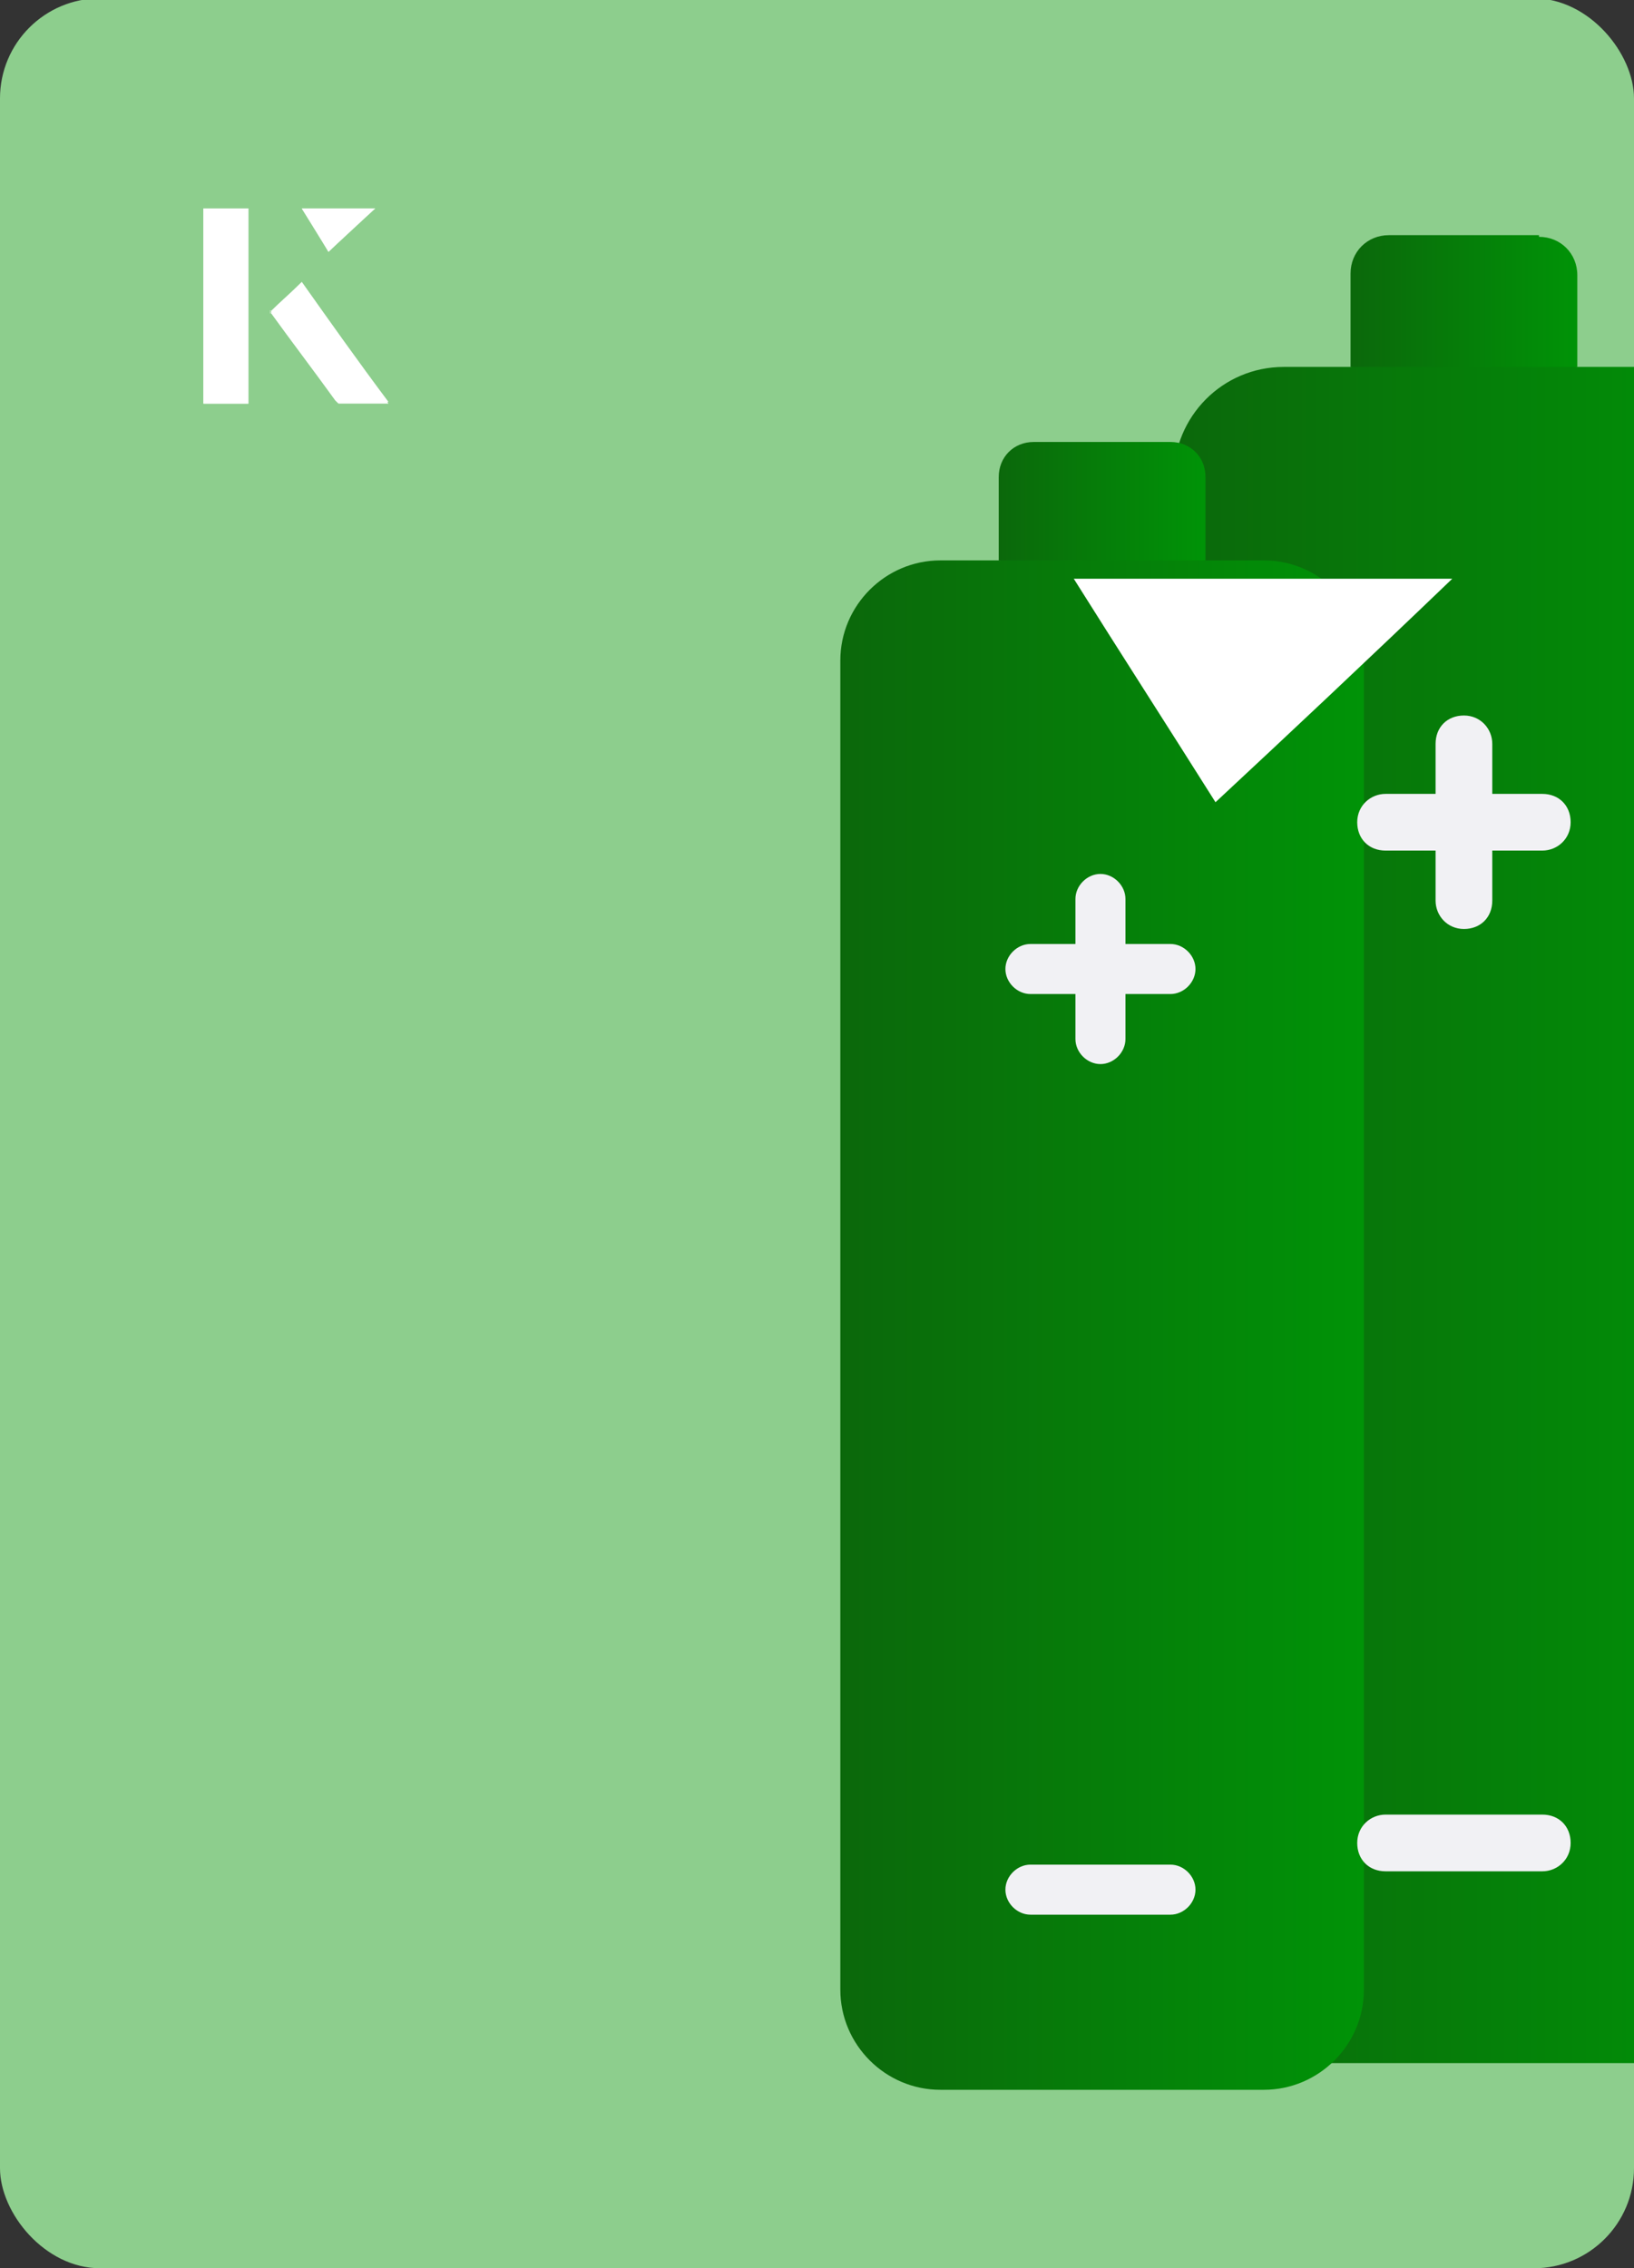
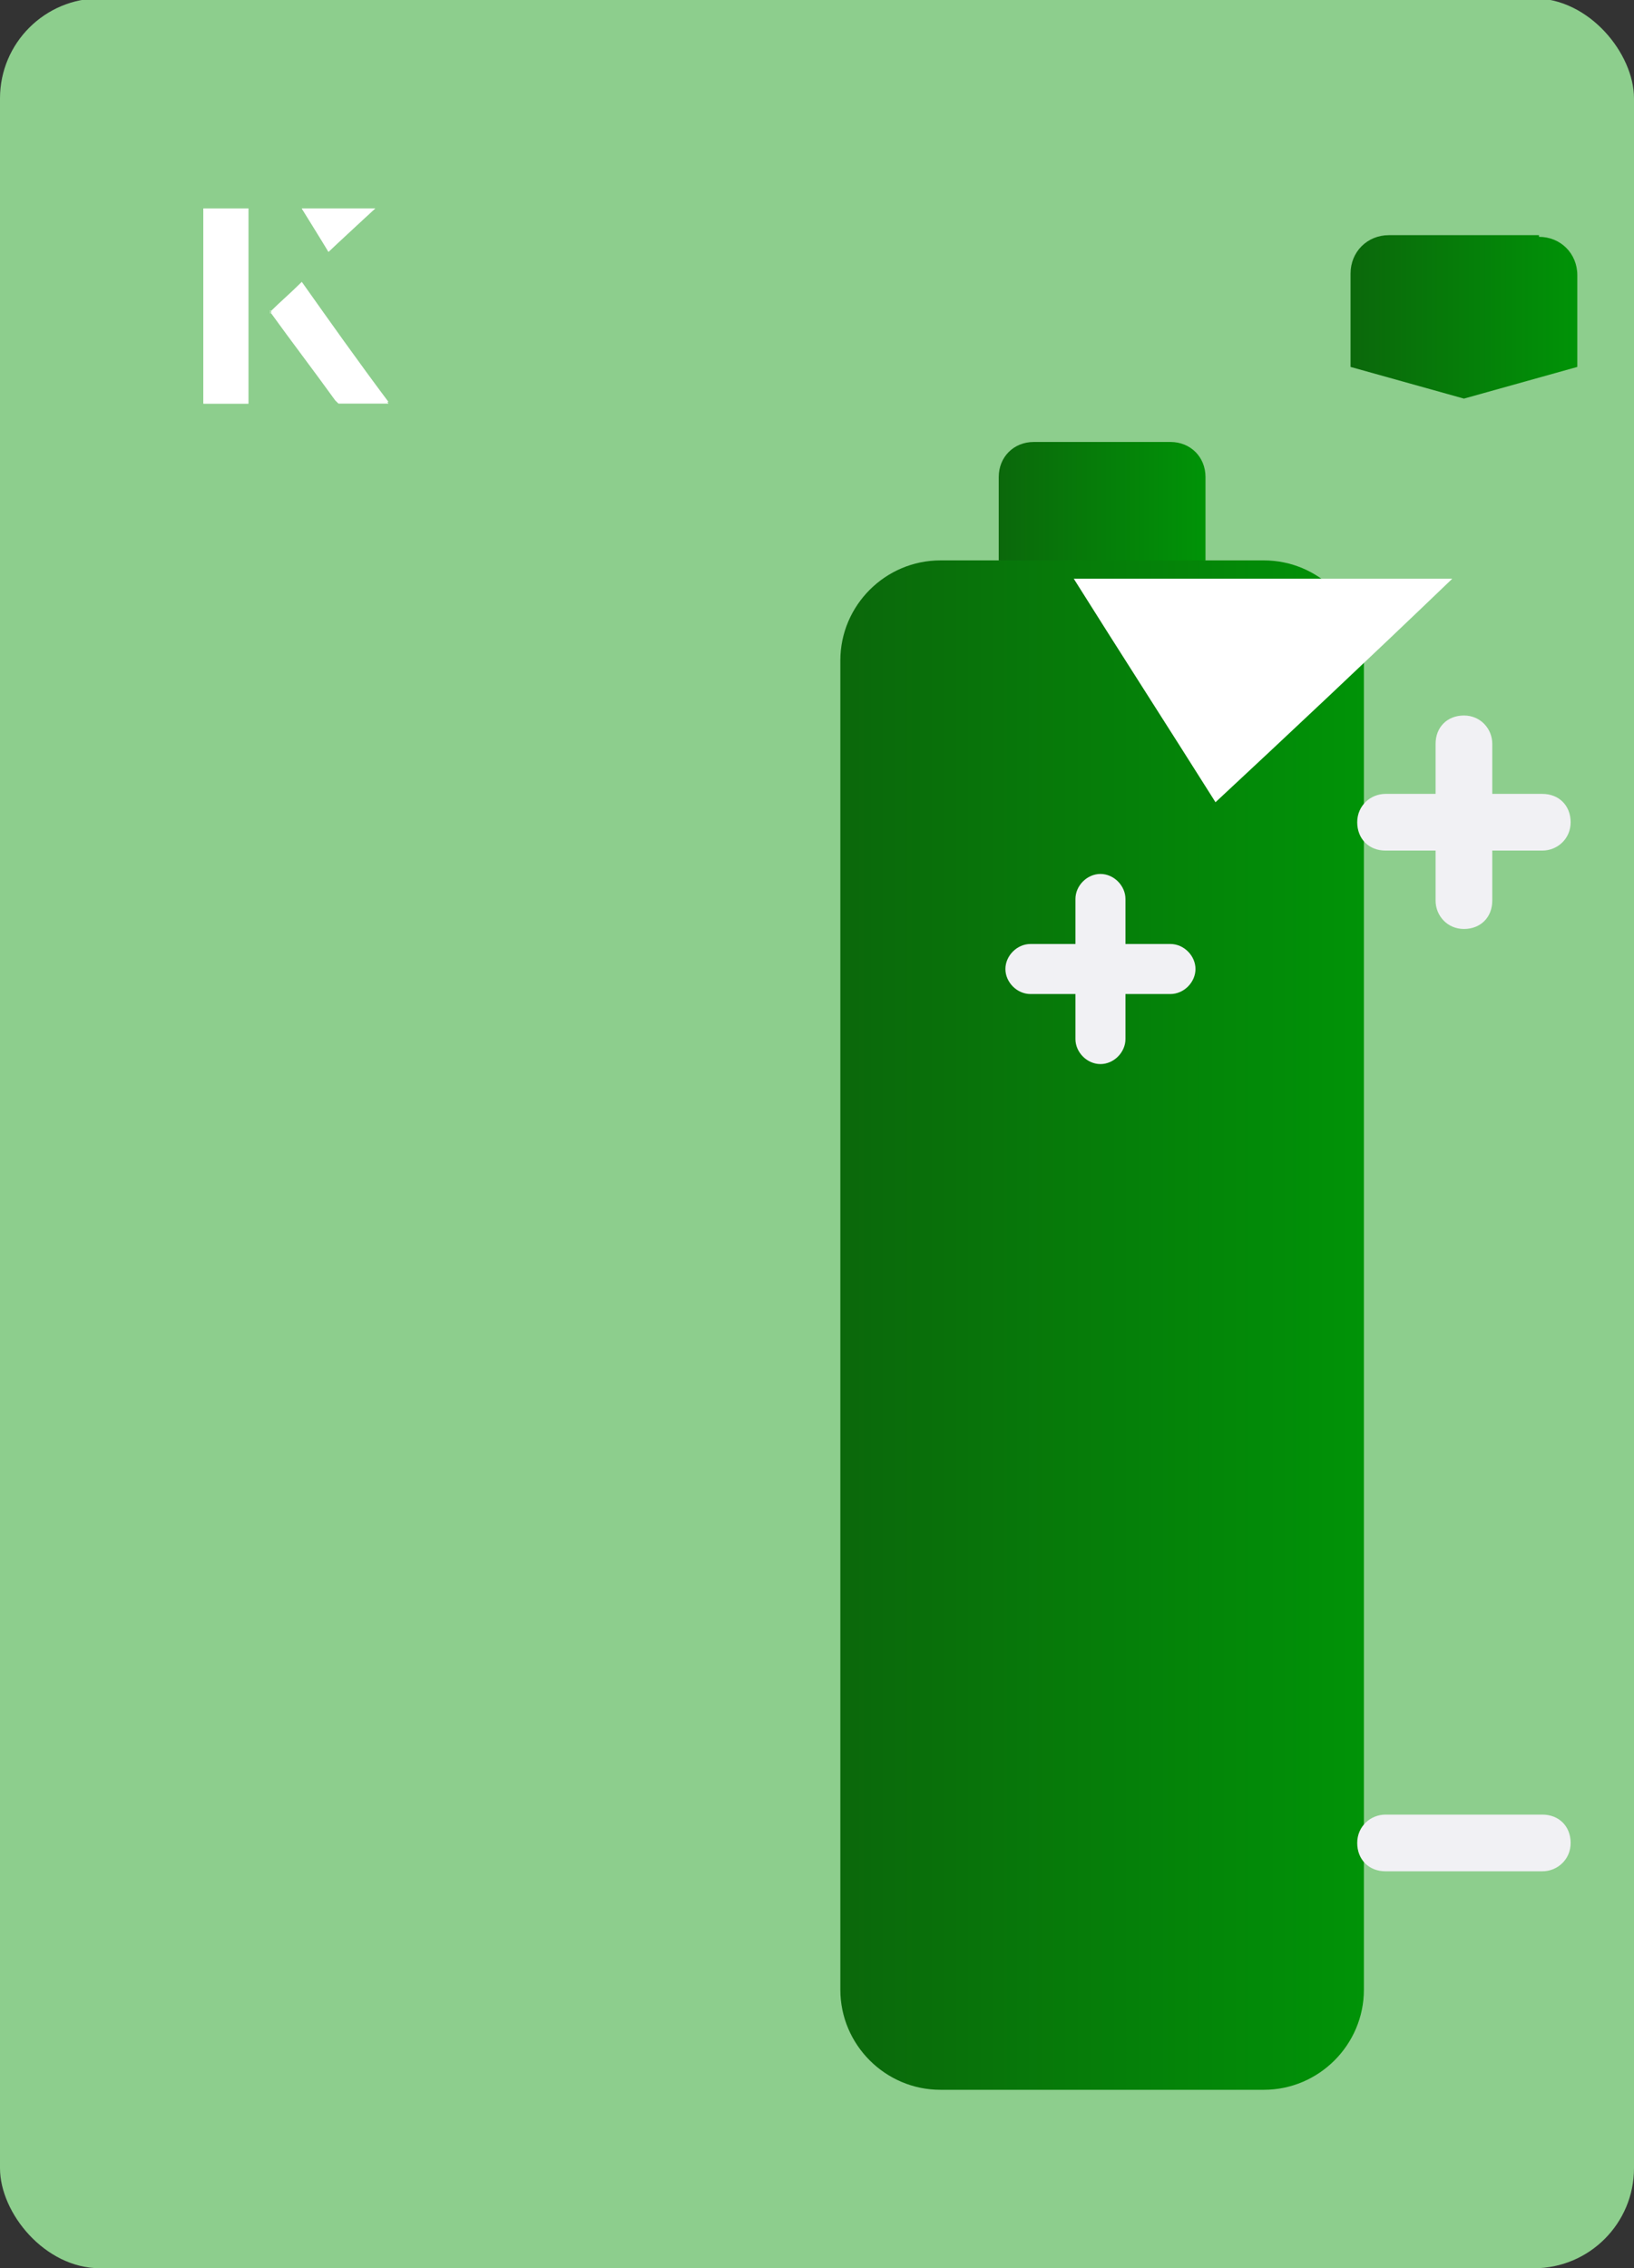
<svg xmlns="http://www.w3.org/2000/svg" xmlns:xlink="http://www.w3.org/1999/xlink" id="Layer_1" viewBox="0 0 98 136">
  <rect x="0" y="0" width="98" height="136" fill="#333333" stroke="none" />
  <defs>
    <clipPath id="clippath">
      <rect x="0" y="0" width="98" height="136.1" rx="6" ry="6" style="fill:none;" />
    </clipPath>
    <clipPath id="clippath-1">
      <rect x="0" y="0" width="98" height="136.1" rx="6" ry="6" style="fill:none;" />
    </clipPath>
    <linearGradient id="linear-gradient" x1="81" y1="19" x2="94.6" y2="19" gradientUnits="userSpaceOnUse">
      <stop offset="0" stop-color="#0b680b" />
      <stop offset="1" stop-color="#009307" />
    </linearGradient>
    <linearGradient id="linear-gradient-2" x1="70.4" y1="72.8" x2="105.2" y2="72.8" xlink:href="#linear-gradient" />
    <linearGradient id="linear-gradient-3" x1="59.9" y1="30.9" x2="72.2" y2="30.9" xlink:href="#linear-gradient" />
    <linearGradient id="linear-gradient-4" x1="50.4" y1="79.4" x2="81.8" y2="79.4" xlink:href="#linear-gradient" />
  </defs>
  <rect x="0" y="0" width="98" height="136.1" rx="6" ry="6" transform="translate(98 136) rotate(-180)" style="fill:#8dce8d;" />
  <g style="clip-path:url(#clippath);">
    <path d="M92.3,14.1h-9c-1.3,0-2.3,1-2.3,2.3v1.6h0v4l6.8,1.9,6.8-1.9v-5.5c0-1.3-1-2.3-2.3-2.3Z" style="fill:#8dce8d;" />
    <path d="M98.6,22h-21.6c-3.7,0-6.6,3-6.6,6.6v5.6h0v78.9h0v4c0,3.7,3,6.6,6.6,6.6h21.6c3.7,0,6.6-3,6.6-6.6V34.2h0v-5.6c0-3.7-3-6.6-6.6-6.6Z" style="fill:#8dce8d;" />
    <path d="M70.1,26.5h-8.1c-1.2,0-2.1.9-2.1,2.1v1.4h0v3.6l6.2,1.7,6.2-1.7v-5c0-1.2-.9-2.1-2.1-2.1Z" style="fill:#8dce8d;" />
-     <path d="M75.8,33.6h-19.4c-3.3,0-6,2.7-6,6v5h0v71.1h0v3.6c0,3.3,2.7,6,6,6h19.4c3.3,0,6-2.7,6-6V44.6h0v-5c0-3.3-2.7-6-6-6Z" style="fill:#8dce8d;" />
-     <path d="M66,52.4c-.8,0-1.5.7-1.5,1.5v2.7h-2.7c-.8,0-1.5.7-1.5,1.5s.7,1.5,1.5,1.5h2.7v2.7c0,.8.7,1.5,1.5,1.5s1.5-.7,1.5-1.5v-2.7h2.7c.8,0,1.5-.7,1.5-1.5s-.7-1.5-1.5-1.5h-2.7v-2.7c0-.8-.7-1.5-1.5-1.5Z" style="fill:#8dce8d;" />
+     <path d="M66,52.4c-.8,0-1.5.7-1.5,1.5v2.7h-2.7c-.8,0-1.5.7-1.5,1.5s.7,1.5,1.5,1.5v2.7c0,.8.7,1.5,1.5,1.5s1.5-.7,1.5-1.5v-2.7h2.7c.8,0,1.5-.7,1.5-1.5s-.7-1.5-1.5-1.5h-2.7v-2.7c0-.8-.7-1.5-1.5-1.5Z" style="fill:#8dce8d;" />
    <path d="M61.8,114.8h8.4c.8,0,1.5-.7,1.5-1.5s-.7-1.5-1.5-1.5h-8.4c-.8,0-1.5.7-1.5,1.5s.7,1.5,1.5,1.5h0Z" style="fill:#8dce8d;" />
-     <path d="M92.5,47.6h-3v-3c0-.9-.7-1.7-1.7-1.7s-1.7.7-1.7,1.7v3h-3c-.9,0-1.7.7-1.7,1.7s.7,1.7,1.7,1.7h3v3c0,.9.7,1.7,1.7,1.7s1.7-.7,1.7-1.7v-3h3c.9,0,1.7-.7,1.7-1.7s-.7-1.7-1.7-1.7Z" style="fill:#8dce8d;" />
-     <path d="M92.5,108.8h-9.4c-.9,0-1.7.7-1.7,1.7s.7,1.7,1.7,1.7h9.4c.9,0,1.7-.7,1.7-1.7s-.7-1.7-1.7-1.7h0Z" style="fill:#8dce8d;" />
  </g>
  <g style="clip-path:url(#clippath-1);">
    <path d="M92.3,14.1h-9c-1.3,0-2.3,1-2.3,2.3v1.6h0v4l6.8,1.9,6.8-1.9v-5.5c0-1.3-1-2.3-2.3-2.3Z" style="fill:url(#linear-gradient);" />
-     <path d="M98.6,22h-21.6c-3.7,0-6.6,3-6.6,6.6v5.6h0v78.9h0v4c0,3.7,3,6.6,6.6,6.6h21.6c3.7,0,6.6-3,6.6-6.6V34.2h0v-5.6c0-3.7-3-6.6-6.6-6.6Z" style="fill:url(#linear-gradient-2);" />
    <path d="M70.1,26.5h-8.1c-1.2,0-2.1.9-2.1,2.1v1.4h0v3.6l6.2,1.7,6.2-1.7v-5c0-1.2-.9-2.1-2.1-2.1Z" style="fill:url(#linear-gradient-3);" />
    <path d="M75.8,33.6h-19.4c-3.3,0-6,2.7-6,6v5h0v71.1h0v3.6c0,3.3,2.7,6,6,6h19.4c3.3,0,6-2.7,6-6V44.6h0v-5c0-3.3-2.7-6-6-6Z" style="fill:url(#linear-gradient-4);" />
    <path d="M66,52.4c-.8,0-1.5.7-1.5,1.5v2.7h-2.7c-.8,0-1.5.7-1.5,1.5s.7,1.5,1.5,1.5h2.7v2.7c0,.8.7,1.5,1.5,1.5s1.5-.7,1.5-1.5v-2.7h2.7c.8,0,1.5-.7,1.5-1.5s-.7-1.5-1.5-1.5h-2.7v-2.7c0-.8-.7-1.5-1.5-1.5Z" style="fill:#f1f1f4;" />
-     <path d="M61.8,114.8h8.4c.8,0,1.5-.7,1.5-1.5s-.7-1.5-1.5-1.5h-8.4c-.8,0-1.5.7-1.5,1.5s.7,1.5,1.5,1.5h0Z" style="fill:#f1f1f4;" />
    <path d="M92.5,47.6h-3v-3c0-.9-.7-1.7-1.7-1.7s-1.7.7-1.7,1.7v3h-3c-.9,0-1.7.7-1.7,1.7s.7,1.7,1.7,1.7h3v3c0,.9.7,1.7,1.7,1.7s1.7-.7,1.7-1.7v-3h3c.9,0,1.7-.7,1.7-1.7s-.7-1.7-1.7-1.7Z" style="fill:#f1f1f4;" />
    <path d="M92.5,108.8h-9.4c-.9,0-1.7.7-1.7,1.7s.7,1.7,1.7,1.7h9.4c.9,0,1.7-.7,1.7-1.7s-.7-1.7-1.7-1.7h0Z" style="fill:#f1f1f4;" />
  </g>
  <path d="M72.9,48.1c-2.9-4.6-5.8-9.1-8.5-13.4h22.7c-5,4.8-9.9,9.4-14.2,13.4Z" style="fill:#fff;" />
  <path d="M14.9,12.5h-2.7v11.7h2.7v-11.7ZM16.2,18.7c1.3,1.8,2.6,3.5,3.9,5.3,0,0,.2.2.2.2,1,0,1.9,0,3,0-1.8-2.5-3.5-4.8-5.2-7.2-.7.6-1.3,1.2-1.9,1.8ZM19.7,15.1c.8-.8,1.8-1.7,2.8-2.6h-4.4c.5.8,1.1,1.7,1.6,2.6Z" style="fill:#fff;" />
  <path d="M14.9,12.5v11.7h-2.7v-11.7h2.7Z" style="fill:#fff;" />
  <path d="M16.2,18.7c.6-.6,1.2-1.1,1.9-1.8,1.7,2.4,3.4,4.8,5.2,7.2-1.1,0-2,0-3,0,0,0-.2,0-.2-.2-1.3-1.8-2.6-3.5-3.9-5.3Z" style="fill:#fff;" />
  <polygon points="19.7 15.1 18.1 12.5 22.5 12.5 19.7 15.1" style="fill:#fff;" />
</svg>